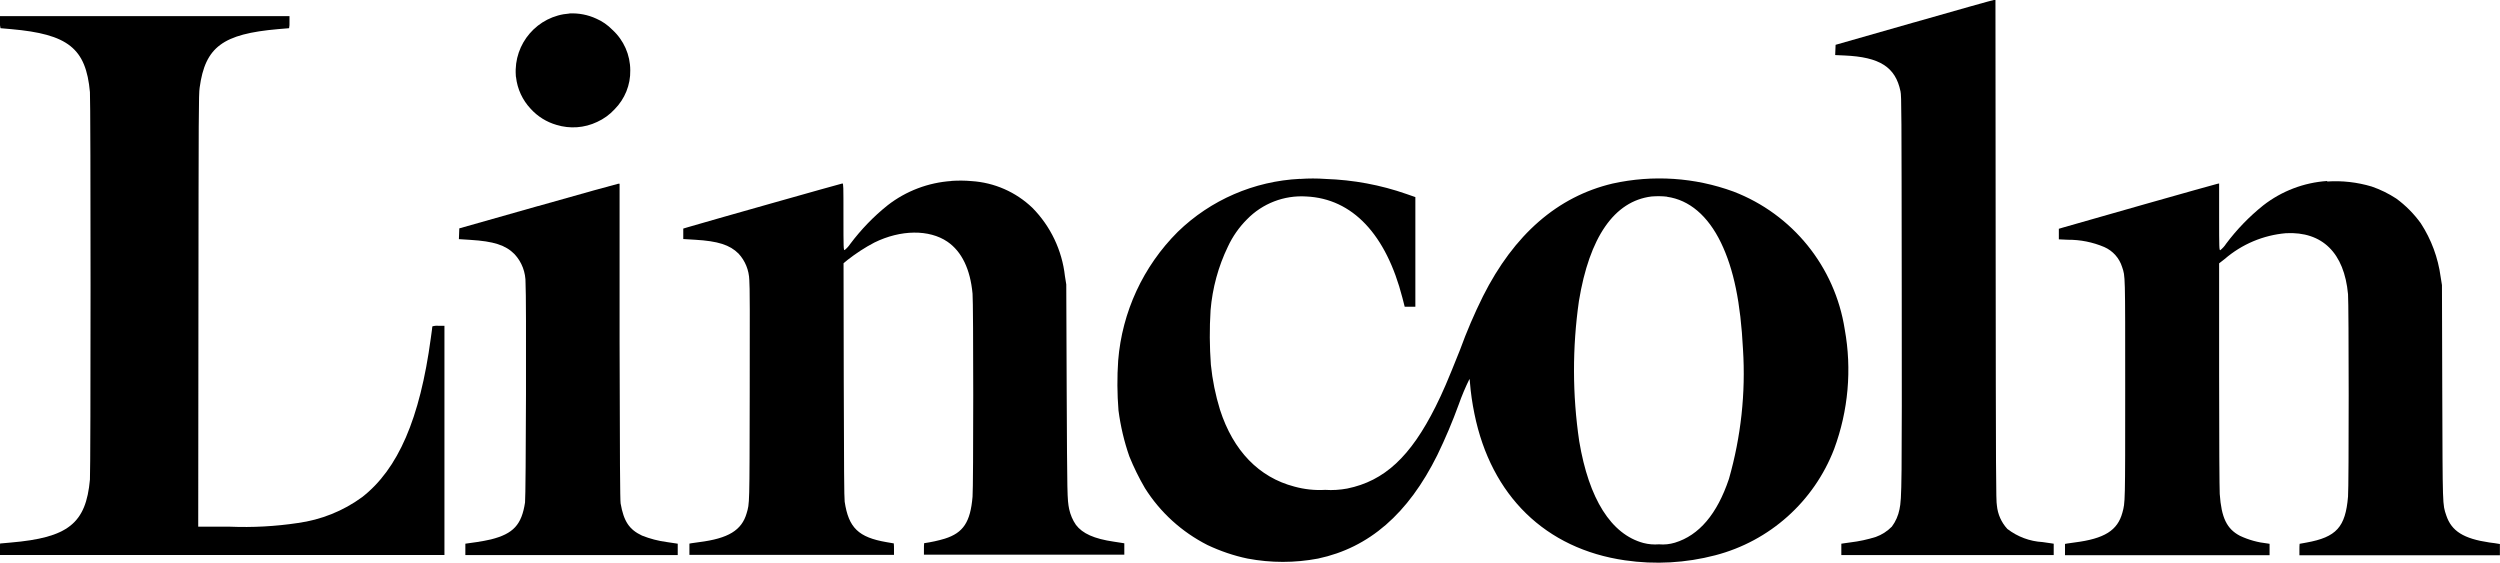
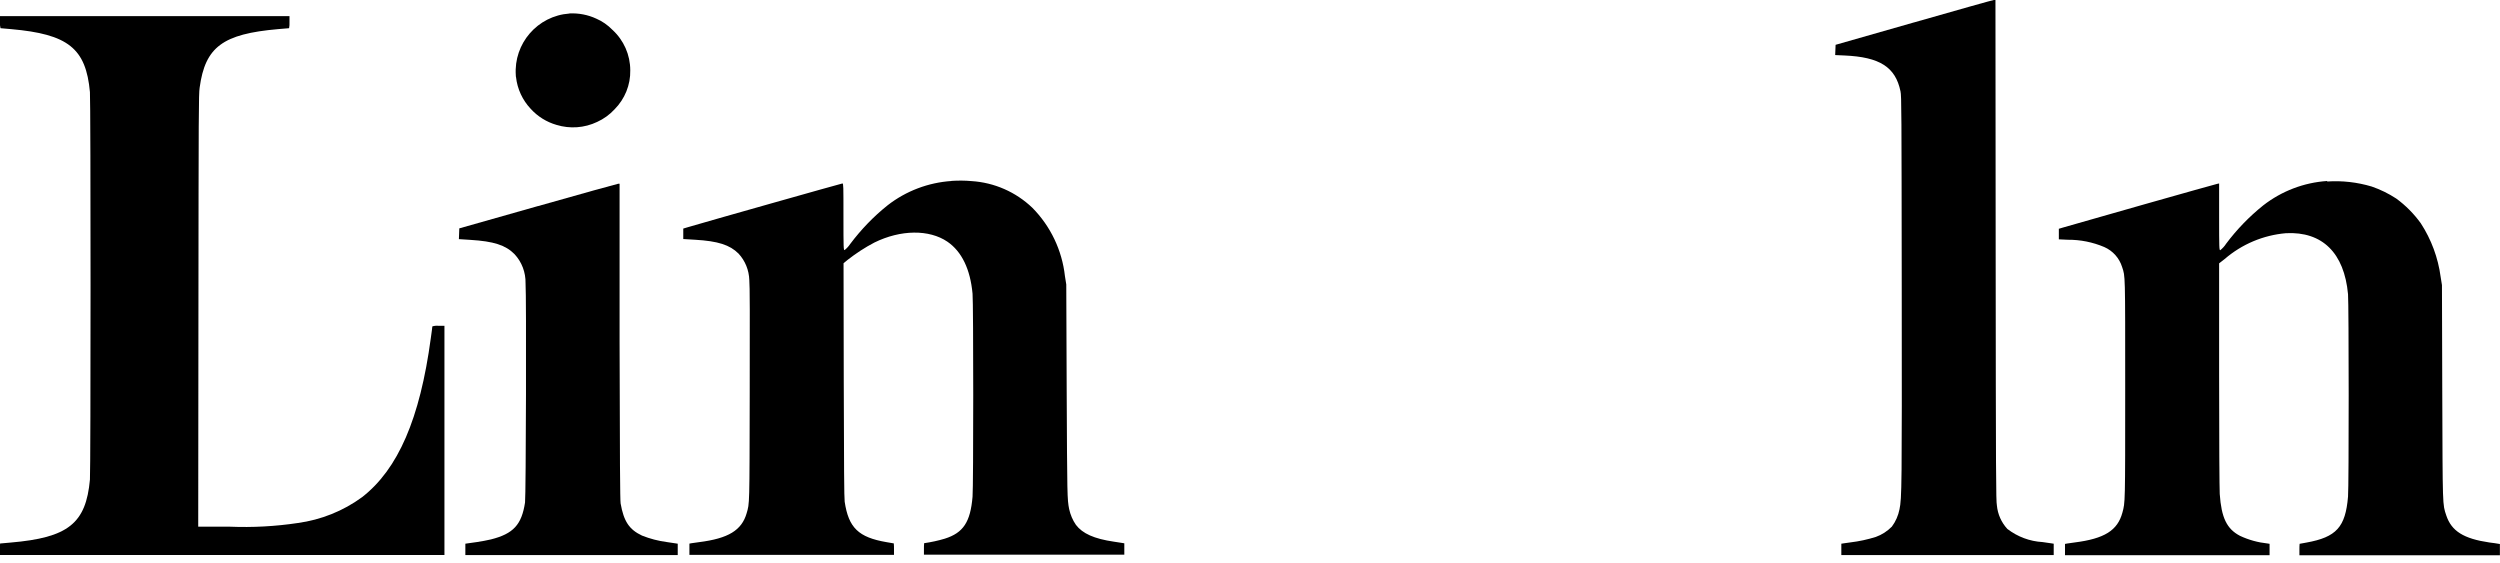
<svg xmlns="http://www.w3.org/2000/svg" id="Layer_1" data-name="Layer 1" viewBox="0 0 243.79 54.86">
  <defs>
    <style>
      .cls-1 {
        fill: #000;
        stroke-width: 0px;
      }
    </style>
  </defs>
  <path id="Path_11256" data-name="Path 11256" class="cls-1" d="M186.63,2.19l-7.63,2.18-.02.5-.02.5.9.04c3.45.15,4.98,1.13,5.47,3.5.1.46.1,1.79.12,19.24.02,19.45.01,20.41-.22,21.52-.12.61-.37,1.18-.74,1.68-.44.45-.98.8-1.57,1.01-.8.25-1.62.43-2.46.53-.29.04-.61.08-.71.1l-.19.03v1.11h20.71v-1.11l-.19-.03c-.11-.02-.51-.07-.9-.13-1.25-.07-2.44-.52-3.43-1.28-.58-.63-.94-1.43-1.02-2.29-.09-.48-.1-2.58-.12-24.91l-.02-24.38h-.16c-.09,0-3.59.99-7.79,2.19Z" />
  <path id="Path_11257" data-name="Path 11257" class="cls-1" d="M55.53,1.32c-3.11.22-5.45,2.92-5.23,6.03,0,.06,0,.12.02.17.13,1.16.63,2.24,1.43,3.09.68.75,1.55,1.29,2.52,1.57,1.31.4,2.72.3,3.96-.29.64-.29,1.22-.71,1.7-1.23,1-1.01,1.56-2.38,1.53-3.8,0-1.51-.63-2.94-1.75-3.96-.45-.46-.98-.83-1.56-1.08-.82-.38-1.71-.55-2.61-.51Z" />
  <path id="Path_11258" data-name="Path 11258" class="cls-1" d="M0,2.16c-.02.2,0,.39.05.59.02,0,.48.04,1.02.09,5.58.49,7.31,1.87,7.7,6.14.08.88.08,36.91,0,37.79-.39,4.28-2.12,5.66-7.75,6.14l-1.01.09c-.02.18-.02.37-.02.56v.56h43.35v-22.35h-.59c-.2-.02-.4,0-.59.06,0,.03-.06.55-.15,1.15-1.06,7.86-3.19,12.77-6.7,15.5-1.84,1.35-4,2.21-6.26,2.52-2.19.33-4.41.45-6.63.36h-3.09l.02-21.05c.02-19.44.02-21.1.12-21.77.54-3.96,2.25-5.23,7.65-5.7.56-.05,1.04-.09,1.07-.09.04-.19.05-.39.04-.59v-.59H0v.58Z" />
-   <path id="Path_11259" data-name="Path 11259" class="cls-1" d="M126.77,17.44c-4.47.22-8.71,2.05-11.92,5.17-3.37,3.36-5.43,7.81-5.81,12.55-.11,1.62-.1,3.24.03,4.86.2,1.53.55,3.03,1.06,4.49.43,1.06.94,2.1,1.52,3.09,1.49,2.37,3.6,4.28,6.1,5.55,1.25.59,2.56,1.04,3.91,1.32,2.27.43,4.6.43,6.87,0,4.98-1.06,8.78-4.35,11.63-10.09.78-1.61,1.48-3.26,2.09-4.94.3-.85.65-1.68,1.05-2.49.02.11.04.21.04.32.08,1.03.23,2.06.44,3.08,1.63,8.01,6.94,13.17,14.68,14.29,2.94.43,5.93.26,8.8-.49,5.31-1.38,9.63-5.24,11.6-10.37,1.38-3.73,1.74-7.76,1.03-11.67-.95-6.1-5.09-11.22-10.85-13.43-3.77-1.38-7.86-1.65-11.79-.78-5.36,1.27-9.6,4.96-12.63,10.98-.85,1.71-1.6,3.46-2.25,5.25-1.25,3.13-1.66,4.08-2.37,5.51-2.45,4.9-5,7.26-8.62,8-.71.13-1.43.18-2.15.13-1.02.06-2.03-.05-3.01-.32-3.45-.9-5.96-3.49-7.25-7.49-.44-1.43-.74-2.9-.89-4.39-.13-1.77-.14-3.55-.03-5.32.18-2.15.75-4.26,1.69-6.2.46-.99,1.09-1.89,1.86-2.66,1.51-1.55,3.62-2.37,5.79-2.23,4.49.21,7.78,3.69,9.37,9.89l.22.86h1.04v-10.69l-.86-.3c-2.54-.89-5.2-1.38-7.89-1.47-.83-.06-1.66-.06-2.49,0ZM162.56,19.19c2.17.3,3.99,1.85,5.26,4.47,1.25,2.59,1.92,5.86,2.15,10.41.27,4.26-.2,8.53-1.37,12.63-1.15,3.43-2.91,5.5-5.27,6.22-.5.15-1.03.21-1.55.16-.51.04-1.02,0-1.52-.13-3.15-.85-5.32-4.29-6.26-9.92-.67-4.53-.68-9.13-.03-13.67,1.02-6.24,3.45-9.75,7.08-10.2.51-.04,1.02-.04,1.52.02Z" />
  <path id="Path_11260" data-name="Path 11260" class="cls-1" d="M92.79,17.65c-2.26.15-4.43.97-6.22,2.36-1.38,1.1-2.6,2.37-3.66,3.78-.15.23-.34.43-.55.6-.1,0-.11-.2-.11-3.25s0-3.25-.1-3.25c-.08,0-13.41,3.77-15.12,4.28l-.4.12v1.02l1.16.07c2.22.13,3.38.5,4.23,1.35.65.7,1.02,1.62,1.05,2.58.05.39.06,3.72.04,11-.02,11.18-.01,10.73-.3,11.74-.48,1.66-1.78,2.46-4.65,2.82-.27.04-.6.08-.71.1l-.22.04v1.1h19.95v-.56c0-.19,0-.37-.02-.56-.01,0-.32-.05-.7-.12-2.74-.47-3.71-1.4-4.09-3.95-.05-.35-.07-3.37-.09-11.86l-.02-11.39.4-.33c.82-.64,1.69-1.21,2.61-1.69,2.56-1.26,5.34-1.29,7.12-.08,1.4.96,2.23,2.68,2.45,5.07.09.91.09,18.84,0,19.8-.21,2.47-.9,3.52-2.71,4.09-.66.2-1.33.34-2.01.44-.02.18-.02.37-.02.56v.56h19.54v-1.11l-.19-.03c-.11-.02-.48-.08-.84-.13-1.91-.28-3.05-.79-3.69-1.64-.32-.46-.54-.99-.66-1.54-.19-.97-.19-1.22-.24-11.55l-.04-10.35-.13-.81c-.28-2.52-1.4-4.87-3.18-6.67-1.61-1.54-3.71-2.46-5.93-2.6-.65-.06-1.3-.06-1.95-.02Z" />
  <path id="Path_11261" data-name="Path 11261" class="cls-1" d="M226.94,17.65c-2.27.15-4.44.98-6.24,2.38-1.36,1.09-2.58,2.35-3.62,3.74-.15.24-.35.45-.57.63-.1,0-.11-.2-.11-3.25v-3.26l-.19.04c-.16.02-13.62,3.84-15.04,4.26l-.4.12v1.03l.87.04c1.22-.01,2.43.23,3.56.71.84.37,1.47,1.08,1.74,1.95.31.94.3.5.3,11.86s0,11.07-.27,12.08c-.47,1.75-1.75,2.55-4.67,2.92-.27.04-.6.08-.71.1l-.22.04v1.1h19.95v-1.11l-.19-.03c-.94-.1-1.85-.35-2.7-.75-1.28-.67-1.81-1.76-1.97-4.08-.03-.51-.06-5.2-.06-11.67v-10.82s.54-.42.54-.42c1.68-1.45,3.77-2.33,5.98-2.52,3.54-.18,5.68,1.92,6.05,5.95.08.88.09,18.76,0,19.74-.25,2.97-1.13,3.95-4.06,4.48-.35.06-.65.12-.66.12-.02.18-.02.37-.02.56v.56h19.55v-1.1l-.19-.03c-.11-.02-.48-.08-.84-.12-2.51-.37-3.69-1.11-4.2-2.64-.37-1.12-.35-.67-.39-12.08l-.03-10.38-.13-.81c-.25-1.86-.91-3.64-1.93-5.21-.67-.93-1.48-1.75-2.4-2.42-.75-.49-1.55-.88-2.39-1.17-1.41-.42-2.88-.59-4.35-.49Z" />
  <path id="Path_11262" data-name="Path 11262" class="cls-1" d="M52.48,20.09l-7.69,2.18-.02.52-.02.53,1.1.07c2.29.14,3.45.51,4.32,1.39.72.77,1.1,1.79,1.08,2.84.09,1.07.04,20.76-.05,21.38-.33,2.17-1.14,3.05-3.32,3.6-.36.09-.98.2-1.38.26s-.82.11-.92.13l-.2.03v1.11h20.71v-1.11l-.19-.03c-.11-.02-.5-.08-.87-.13-.83-.11-1.64-.32-2.42-.63-1.25-.59-1.78-1.38-2.09-3.14-.05-.29-.08-4.29-.1-15.78v-15.39s-.14,0-.14,0c-.07,0-3.59.98-7.82,2.18Z" />
</svg>